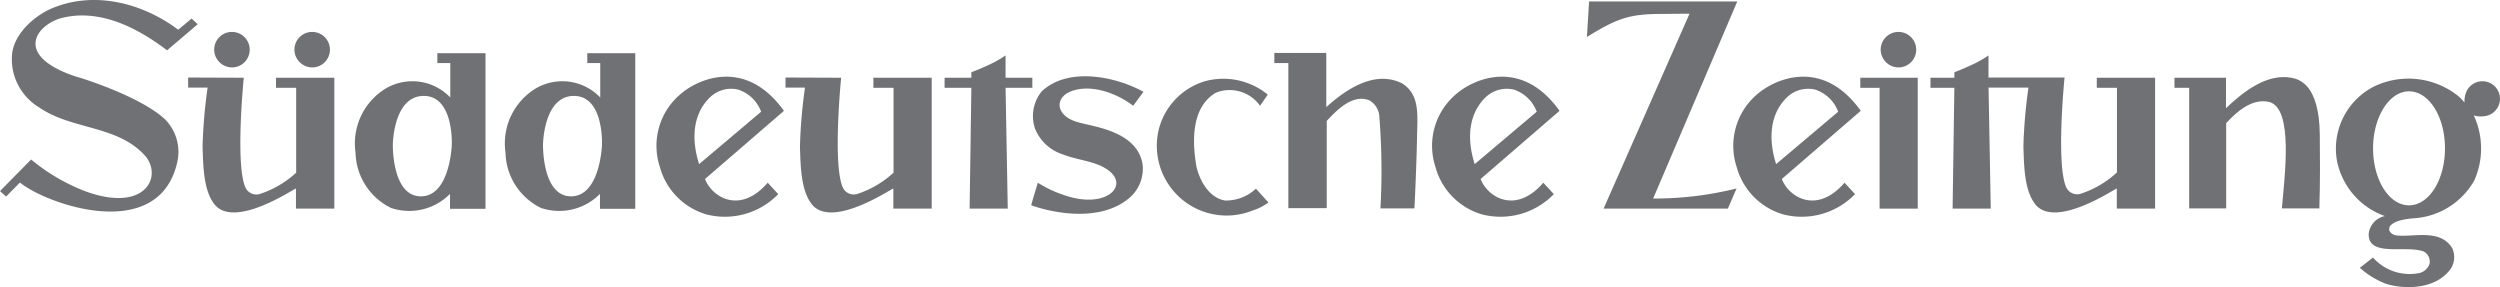
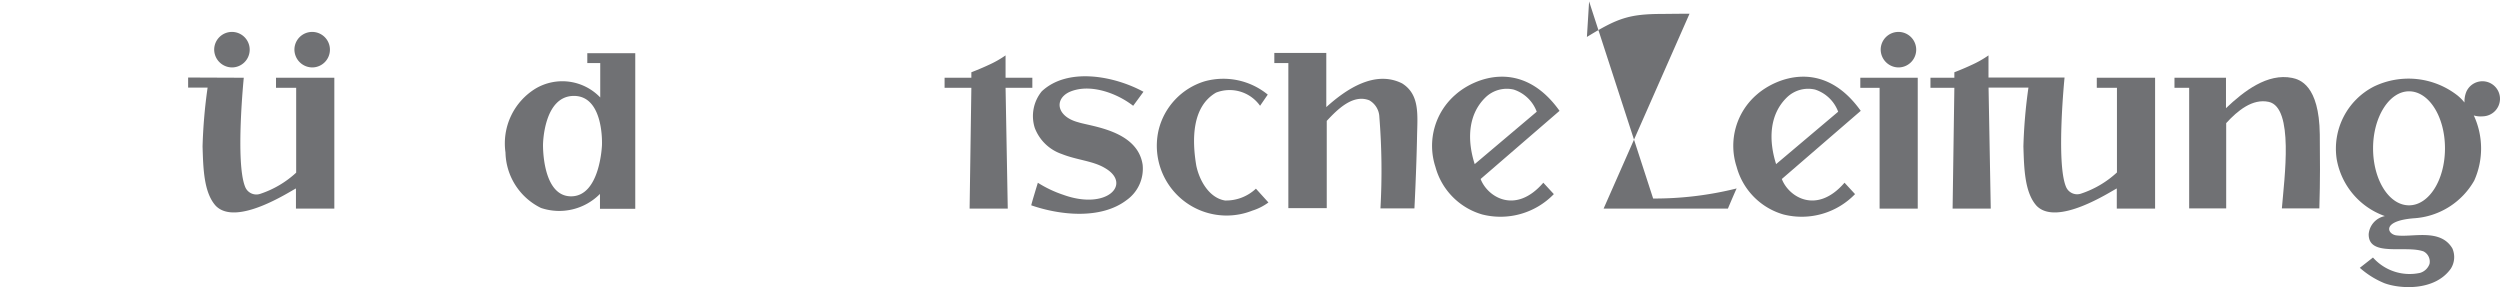
<svg xmlns="http://www.w3.org/2000/svg" width="205.431" height="23.591" viewBox="0 0 205.431 23.591">
  <defs>
    <style>.a{fill:#707174;}</style>
  </defs>
-   <path class="a" d="M130.507,16.827l-6.485,5.6c.558,1.477,2.864,2.954,5.152.306l.864.937a6.1,6.1,0,0,1-5.873,1.675,5.585,5.585,0,0,1-3.855-3.909,5.552,5.552,0,0,1,1.675-5.963C123.518,14.125,127.409,12.5,130.507,16.827Zm-1.873.072a3.015,3.015,0,0,0-1.892-1.819,2.511,2.511,0,0,0-2.306.631c-1.514,1.459-1.5,3.621-.9,5.494Z" transform="translate(-66.089 -7.719)" />
  <path class="a" d="M272.288,16.827l-6.485,5.6c.559,1.477,2.864,2.954,5.152.306l.864.937a6.1,6.1,0,0,1-5.873,1.675,5.584,5.584,0,0,1-3.855-3.909,5.554,5.554,0,0,1,1.675-5.963C265.3,14.125,269.207,12.5,272.288,16.827Zm-1.874.072a3.015,3.015,0,0,0-1.891-1.819,2.512,2.512,0,0,0-2.306.631c-1.513,1.459-1.5,3.621-.9,5.494Z" transform="translate(-144.137 -7.719)" />
  <path class="a" d="M327.349,16.827l-6.485,5.6c.558,1.477,2.864,2.954,5.152.306l.864.937a6.1,6.1,0,0,1-5.872,1.675,5.585,5.585,0,0,1-3.855-3.909,5.553,5.553,0,0,1,1.675-5.963C320.378,14.125,324.269,12.5,327.349,16.827Zm-1.855.072A3.016,3.016,0,0,0,323.6,15.08a2.512,2.512,0,0,0-2.306.631c-1.513,1.459-1.495,3.621-.9,5.494Z" transform="translate(-174.447 -7.719)" />
  <path class="a" d="M197.729,15.217c-.036.054-.846,1.153-.846,1.153-1.387-1.081-3.639-1.873-5.278-1.117-1.225.612-.991,2,.757,2.468,1.135.36,4.882.685,5.3,3.495a3.164,3.164,0,0,1-1.315,2.9c-2.126,1.621-5.494,1.243-7.837.432-.018-.036.541-1.855.541-1.855a9.522,9.522,0,0,0,2.089.991c3.6,1.3,5.674-.9,3.423-2.2-.991-.594-2.288-.649-3.549-1.153a3.625,3.625,0,0,1-2.216-2.144,3.211,3.211,0,0,1,.576-3.008C191.532,13.163,195.387,13.938,197.729,15.217Z" transform="translate(-103.768 -7.676)" />
  <path class="a" d="M39.152,7.294a1.459,1.459,0,1,1,1.459,1.459A1.476,1.476,0,0,1,39.152,7.294Z" transform="translate(-21.552 -3.212)" />
-   <path class="a" d="M295.533,16.459a27.868,27.868,0,0,0,6.864-.829c-.09.162-.721,1.657-.721,1.657H291.462l7.061-16.014c-.739,0-2.2.018-2.2.018-2.792,0-3.729.36-6.233,1.891l.18-2.918h12.177Z" transform="translate(-159.69 -0.146)" />
+   <path class="a" d="M295.533,16.459a27.868,27.868,0,0,0,6.864-.829c-.09.162-.721,1.657-.721,1.657H291.462l7.061-16.014c-.739,0-2.2.018-2.2.018-2.792,0-3.729.36-6.233,1.891l.18-2.918Z" transform="translate(-159.69 -0.146)" />
  <path class="a" d="M237.218,9.682v4.449c1.657-1.5,4.017-3.062,6.233-1.946,1.459.919,1.261,2.576,1.225,4.341-.054,2.828-.216,5.927-.216,5.927h-2.792a55.494,55.494,0,0,0-.09-7.512,1.639,1.639,0,0,0-.828-1.369c-1.333-.522-2.594.721-3.495,1.693v7.17H234.1V10.511h-1.153V9.682Z" transform="translate(-128.233 -5.33)" />
  <path class="a" d="M357.663,12.789l.18,9.926h-3.135l.144-9.926h-1.964V11.96h1.964v-.45s.757-.288,1.4-.594a8.4,8.4,0,0,0,1.405-.793v1.819h6.251s-.7,6.953.108,8.953a.988.988,0,0,0,1.225.594,8.094,8.094,0,0,0,2.972-1.747V12.789h-1.657V11.96h4.791V22.715H368.2V21.057c-.54.27-4.918,3.152-6.593,1.423-.991-1.1-1.027-3.116-1.081-4.882a42.168,42.168,0,0,1,.414-4.828h-3.279Z" transform="translate(-194.258 -5.572)" />
  <path class="a" d="M38.959,14.188s-.7,6.953.108,8.953a.988.988,0,0,0,1.225.594,8.1,8.1,0,0,0,2.972-1.747V15.017H41.607v-.829H46.4V24.943H43.246V23.285c-.54.27-4.918,3.152-6.593,1.423-.991-1.1-1.027-3.116-1.081-4.882A42.194,42.194,0,0,1,35.986,15h-1.6V14.17Z" transform="translate(-18.927 -7.8)" />
-   <path class="a" d="M148.16,14.188s-.7,6.953.108,8.953a.988.988,0,0,0,1.225.594,8.093,8.093,0,0,0,2.972-1.747V15.017h-1.657v-.829H155.6V24.943h-3.152V23.285c-.54.27-4.918,3.152-6.593,1.423-.991-1.1-1.027-3.116-1.081-4.882A42.268,42.268,0,0,1,145.187,15h-1.6V14.17Z" transform="translate(-79.04 -7.8)" />
  <path class="a" d="M53.819,7.294a1.459,1.459,0,1,1,1.459,1.459A1.476,1.476,0,0,1,53.819,7.294Z" transform="translate(-29.626 -3.212)" />
  <path class="a" d="M344.784,14.21V24.965H341.65V15.039h-1.585V14.21Z" transform="translate(-187.199 -7.822)" />
  <path class="a" d="M343.792,7.294a1.459,1.459,0,1,1,1.459,1.459A1.476,1.476,0,0,1,343.792,7.294Z" transform="translate(-189.251 -3.212)" />
  <path class="a" d="M177.685,11.96h2.2v.829h-2.2l.18,9.926h-3.135l.144-9.926h-2.2V11.96h2.2v-.45s.757-.288,1.405-.594a8.4,8.4,0,0,0,1.405-.793Z" transform="translate(-95.055 -5.572)" />
  <path class="a" d="M220.615,15.711l-.631.919a3.066,3.066,0,0,0-3.62-1.081c-1.982,1.153-1.982,3.855-1.621,6,.252,1.207,1.045,2.648,2.36,2.864a3.584,3.584,0,0,0,2.54-.973l1.027,1.135a4.491,4.491,0,0,1-1.315.667,5.735,5.735,0,0,1-7.71-6.611,5.562,5.562,0,0,1,3.8-4.017A5.763,5.763,0,0,1,220.615,15.711Z" transform="translate(-116.441 -7.937)" />
-   <path class="a" d="M71.676,9.682v.829h1.063v2.828a4.31,4.31,0,0,0-5.3-.739,5.279,5.279,0,0,0-2.486,5.26,5.193,5.193,0,0,0,2.918,4.558,4.709,4.709,0,0,0,4.846-1.153V22.49h2.918V9.7H71.676Zm1.189,7.548s-.144,4.233-2.54,4.233-2.306-4.251-2.306-4.251.036-4,2.54-4C73.045,13.213,72.865,17.23,72.865,17.23Z" transform="translate(-35.739 -5.33)" />
  <path class="a" d="M99.087,9.682v.829h1.063v2.828a4.311,4.311,0,0,0-5.3-.739,5.279,5.279,0,0,0-2.486,5.26,5.193,5.193,0,0,0,2.918,4.558,4.709,4.709,0,0,0,4.846-1.153V22.49h2.9V9.7H99.087Zm1.207,7.548s-.144,4.233-2.54,4.233-2.306-4.251-2.306-4.251.036-4,2.54-4C100.474,13.213,100.293,17.23,100.293,17.23Z" transform="translate(-50.827 -5.33)" />
  <path class="a" d="M409.434,18.795c.018,1.909.036,3.747-.036,6.089h-3.08c.2-2.486,1.009-8.3-1.081-8.755-1.333-.288-2.558.721-3.495,1.747v7.007H398.7V14.976h-1.207v-.829h4.233v2.5c1.459-1.387,3.4-2.9,5.44-2.486C407.777,14.291,409.38,14.742,409.434,18.795Z" transform="translate(-218.811 -7.759)" />
-   <path class="a" d="M14.645,2.443l1.1-.919.5.468L13.727,4.136C11.295,2.281,8.106.623,4.9,1.524c-.829.27-1.945.991-1.982,2.036C2.882,5.433,6.575,6.388,6.575,6.388S11.529,7.9,13.564,9.81a3.8,3.8,0,0,1,.991,3.567C13.006,20.024,3.837,16.8,1.639,15L.5,16.151,0,15.7l2.558-2.594a15.9,15.9,0,0,0,4.359,2.576c4.846,1.819,6.431-.991,5.1-2.774-2.252-2.648-6.089-2.2-8.809-4.089A4.616,4.616,0,0,1,.991,4.46C1.153,2.731,2.936,1.182,4.467.605,7.944-.764,11.853.335,14.645,2.443Z" transform="translate(0 0)" />
  <path class="a" d="M440.5,16.033a1.444,1.444,0,0,0-2.774-.558,2.117,2.117,0,0,0-.144.865,3.684,3.684,0,0,0-.594-.594,6.544,6.544,0,0,0-6.845-.721,5.734,5.734,0,0,0-3.063,5.963,6.061,6.061,0,0,0,3.963,4.684,1.656,1.656,0,0,0-1.333,1.477c-.036,1.909,3.008.9,4.5,1.423a.942.942,0,0,1,.5,1.027,1.173,1.173,0,0,1-.775.739,4.023,4.023,0,0,1-3.873-1.261l-1.081.847a7.1,7.1,0,0,0,2.017,1.261c1.243.468,4.125.685,5.458-1.189a1.769,1.769,0,0,0,.126-1.675c-.991-1.657-3.26-.883-4.594-1.063-.739-.09-1.261-1.189,1.423-1.405a6.142,6.142,0,0,0,4.972-3.1,6.448,6.448,0,0,0-.036-5.35,2,2,0,0,0,.757.072A1.447,1.447,0,0,0,440.5,16.033Zm-7.476,8.755c-1.639,0-2.954-2.09-2.954-4.684,0-2.576,1.333-4.684,2.954-4.684,1.639,0,2.955,2.09,2.955,4.684S434.663,24.788,433.023,24.788Z" transform="translate(-235.069 -7.916)" />
</svg>